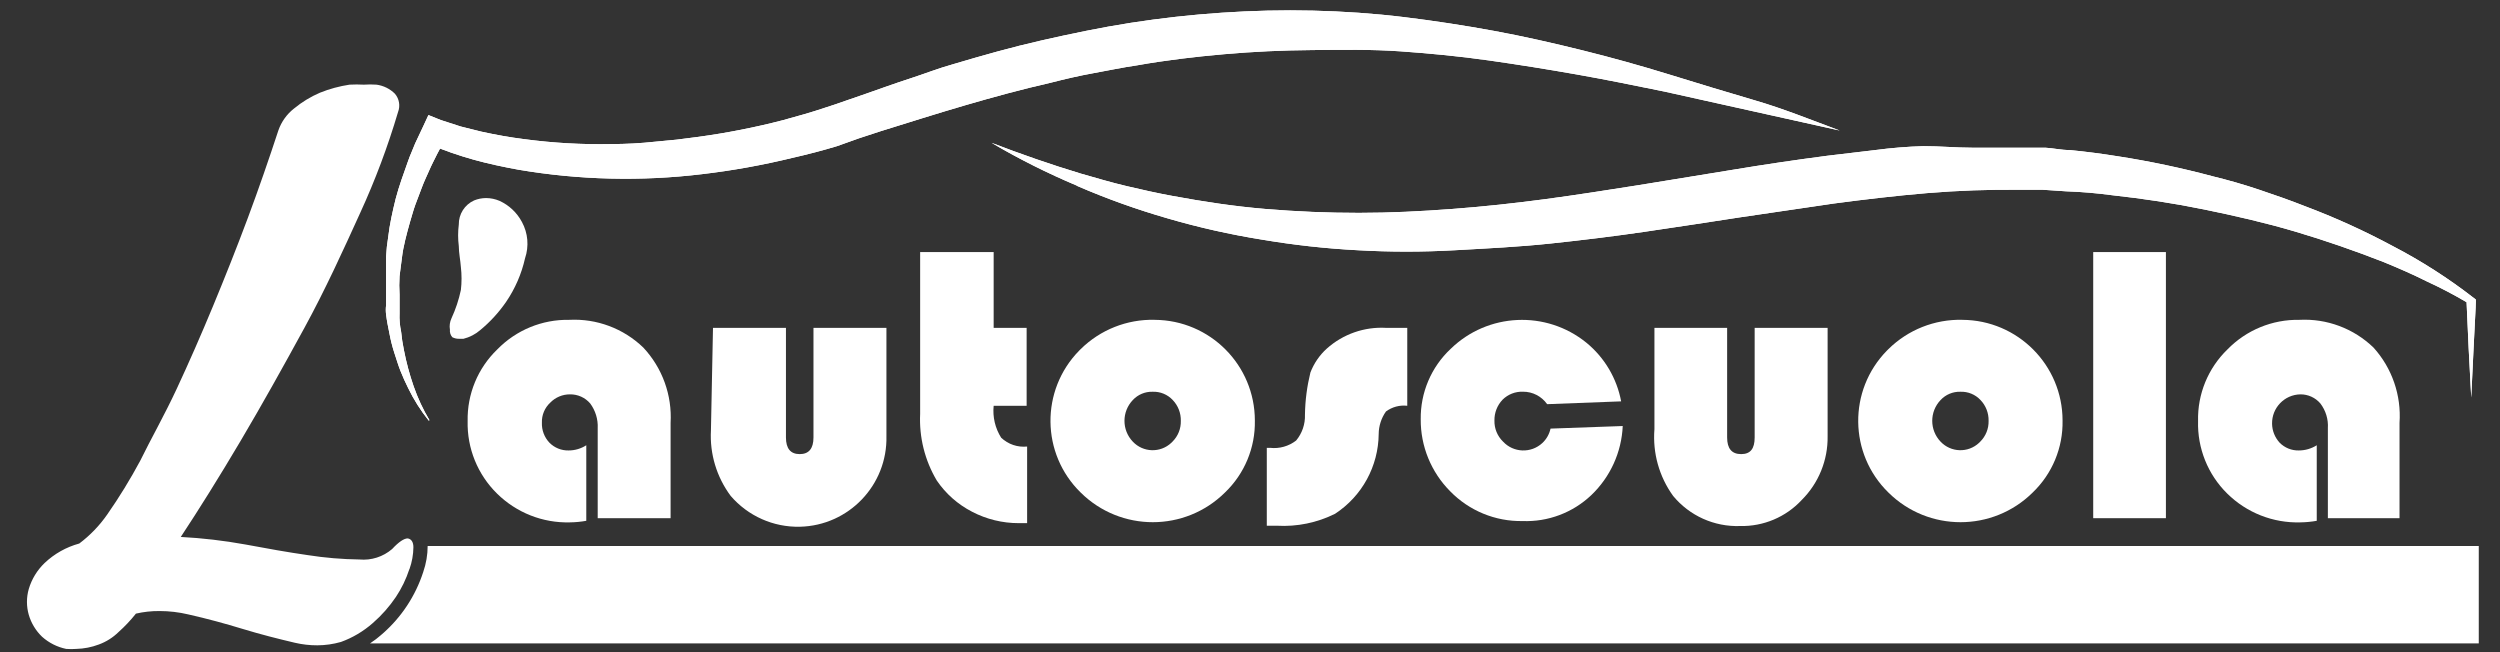
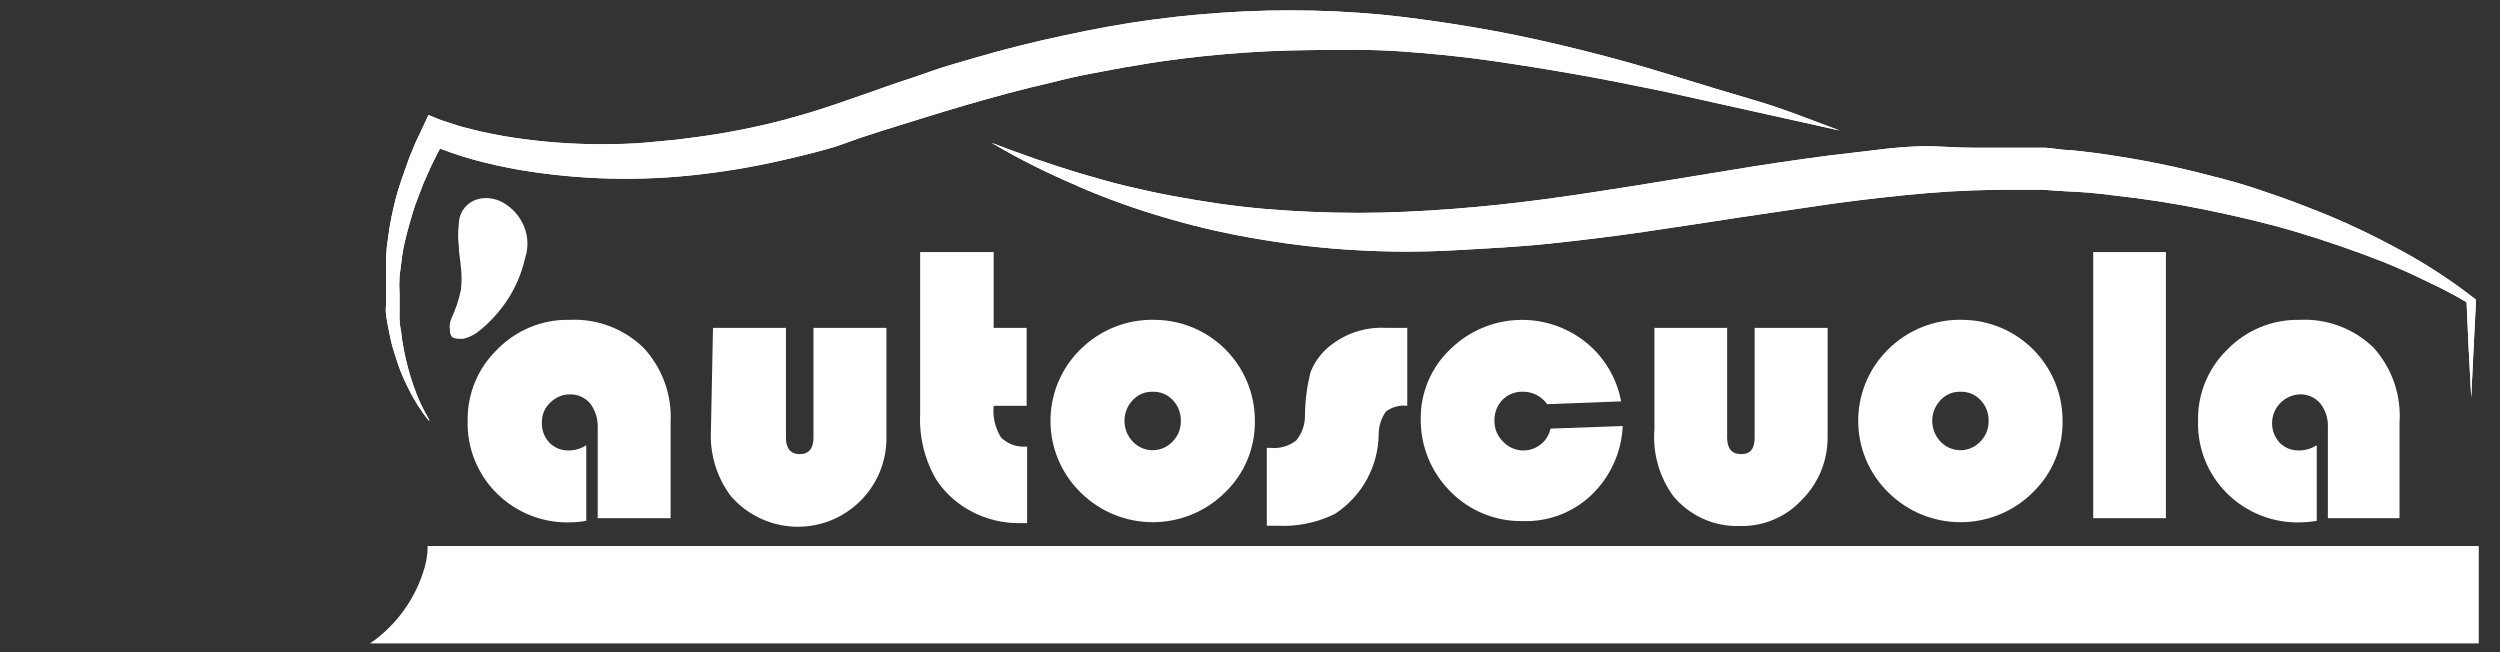
<svg xmlns="http://www.w3.org/2000/svg" id="autoscuolaloreti" width="766.56" height="200" viewBox="0 0 766.56 200">
  <rect x="0" y="0" width="766.56" height="200" fill="#333333" stroke="none" />
  <defs>
    <style>.cls-1{fill:none;}.cls-2{clip-path:url(#clippath);}.cls-3{fill:#FFFFFF;}.cls-4{fill:#FFFFFF;}.cls-5{clip-path:url(#clippath-1);}</style>
    <clipPath id="clippath">
      <path class="cls-1" d="M330.23,56.99c9.01,3.91,18.27,7.23,27.71,9.95,9.51,2.78,19.19,4.96,28.98,6.53,9.75,1.65,19.58,2.74,29.46,3.26,9.89,.56,19.8,.56,29.69,0,9.87-.56,19.74-1.03,29.46-2.07s19.59-2.23,29.22-3.66c9.63-1.43,19.34-2.88,28.9-4.38l28.66-4.22c9.55-1.27,19.03-2.39,28.58-3.19s18.95-1.11,28.42-1.03h7l7.17,.48c4.74,.16,9.47,.56,14.17,1.2,9.47,1.03,18.95,2.47,28.26,4.38,9.31,1.91,18.72,4.06,27.86,6.77,9.14,2.7,18.31,5.89,27.23,9.39,4.46,1.83,8.84,3.74,13.13,5.89,4.17,1.92,8.23,4.04,12.18,6.37l.64,14.17,.79,15.05,.72-15.05,.72-14.25v-.72l-.64-.48c-7.78-6.05-16.1-11.38-24.84-15.92-8.71-4.68-17.73-8.78-26.99-12.26-4.61-1.83-9.23-3.42-13.93-5.01-4.7-1.59-9.47-2.95-14.33-4.14-9.57-2.56-19.27-4.61-29.06-6.13-4.94-.79-9.87-1.44-14.73-1.91-2.71,0-4.86-.56-7.49-.72h-22.45c-4.94,0-9.87-.48-14.98-.48-4.93,.15-9.84,.55-14.73,1.2l-14.73,1.75c-9.71,1.27-19.42,2.71-28.98,4.3l-28.74,4.69c-9.55,1.51-19.11,3.02-28.66,4.3-9.55,1.28-19.03,2.3-28.58,3.02-9.55,.72-19.11,1.2-28.66,1.2s-19.11-.4-28.66-1.2-18.95-2.23-28.42-3.98c-4.7-.86-9.39-1.91-14.09-3.02-4.7-1.11-9.31-2.47-14.01-3.82-9.23-2.79-18.39-5.97-27.47-9.47,8.42,4.96,17.18,9.35,26.19,13.14" />
    </clipPath>
    <clipPath id="clippath-1">
      <path class="cls-1" d="M131.45,128.96c-2.46-3.07-4.57-6.41-6.29-9.95-.86-1.75-1.67-3.5-2.39-5.33s-1.27-3.74-1.91-5.65c-.6-1.88-1.08-3.79-1.44-5.73-.4-1.99-.79-3.82-1.03-5.81-.13-.98-.13-1.97,0-2.95v-14.89c.1-2,.31-3.99,.64-5.97,.24-1.99,.56-3.98,.96-5.89s.86-3.98,1.35-5.89,1.11-3.82,1.75-5.73,1.35-3.74,1.99-5.65,1.51-3.66,2.23-5.57l2.55-5.41,1.51-3.26,3.74,1.51,6.13,1.99,6.37,1.59c4.38,.96,8.76,1.75,13.14,2.3,8.84,1.18,17.75,1.69,26.67,1.51,4.47,0,8.93-.24,13.37-.72l6.69-.64,6.69-.86c8.72-1.19,17.36-2.89,25.87-5.1,4.38-1.2,8.68-2.39,12.9-3.82,2.15-.64,4.3-1.44,6.37-2.15l6.45-2.23c4.3-1.51,8.68-3.1,13.14-4.54s8.84-3.19,13.45-4.46c8.84-2.63,17.83-5.18,26.91-7.24,9.08-2.06,18.23-3.98,27.47-5.42s18.55-2.47,27.86-3.1c9.31-.64,18.72-.86,28.02-.64s18.72,.86,27.94,1.99c9.22,1.13,18.47,2.55,27.54,4.22s18.15,3.74,27.15,5.97,17.83,4.7,26.59,7.4,17.59,5.41,26.35,7.96,17.35,6.05,25.95,9.23l-53.73-11.94c-8.93-1.83-17.91-3.66-26.91-5.25s-17.91-3.02-26.91-4.3c-9-1.28-17.99-2.15-27.07-2.79s-17.75-.48-27.15-.4c-9.39,.08-17.99,.48-26.99,1.27-9,.79-17.83,1.83-26.75,3.42-4.46,.64-8.84,1.59-13.3,2.39s-8.84,1.83-13.21,2.95c-8.76,1.99-17.52,4.38-26.19,6.91s-17.2,5.25-25.95,7.96l-6.62,2.17-6.69,2.39c-4.46,1.35-9.08,2.55-13.61,3.58-9.15,2.23-18.43,3.91-27.78,5.01-9.35,1.13-18.77,1.58-28.18,1.35-9.42-.22-18.81-1.13-28.1-2.71-4.7-.86-9.31-1.83-13.85-3.1-2.3-.64-4.54-1.35-6.85-2.15s-4.38-1.59-6.85-2.71l5.25-1.83-2.63,4.94c-.86,1.75-1.75,3.42-2.47,5.1s-1.59,3.42-2.23,5.18-1.35,3.5-1.99,5.25-1.11,3.58-1.67,5.41-.96,3.58-1.44,5.41c-.46,1.83-.81,3.7-1.03,5.57-.24,1.83-.48,3.74-.72,5.57-.12,1.88-.12,3.77,0,5.65v5.73c-.08,1.9,.08,3.79,.48,5.65,.18,1.9,.47,3.79,.86,5.65,.73,3.75,1.72,7.45,2.97,11.06,1.26,3.63,2.89,7.13,4.86,10.43" />
    </clipPath>
  </defs>
  <g id="logo">
    <path id="Tracciato_1801" class="cls-3" d="M330.23,56.99c9.01,3.91,18.27,7.23,27.71,9.95,9.51,2.78,19.19,4.96,28.98,6.53,9.75,1.65,19.58,2.74,29.46,3.26,9.89,.56,19.8,.56,29.69,0,9.87-.56,19.74-1.03,29.46-2.07s19.59-2.23,29.22-3.66,19.34-2.88,28.9-4.38l28.66-4.22c9.55-1.27,19.03-2.39,28.58-3.19s18.95-1.11,28.42-1.03h7l7.17,.48c4.74,.16,9.47,.56,14.17,1.2,9.47,1.03,18.95,2.47,28.26,4.38,9.31,1.91,18.72,4.06,27.86,6.77s18.31,5.89,27.23,9.39c4.46,1.83,8.84,3.74,13.13,5.89,4.17,1.92,8.23,4.04,12.18,6.37l.64,14.17,.79,15.05,.72-15.05,.72-14.25v-.72l-.64-.48c-7.78-6.05-16.1-11.38-24.84-15.92-8.71-4.68-17.73-8.78-26.99-12.26-4.61-1.83-9.23-3.42-13.93-5.01-4.7-1.59-9.47-2.95-14.33-4.14-9.57-2.56-19.27-4.61-29.06-6.13-4.94-.79-9.87-1.44-14.73-1.91-2.71,0-4.86-.56-7.49-.72h-22.45c-4.94,0-9.87-.48-14.98-.48-4.93,.15-9.84,.55-14.73,1.2l-14.73,1.75c-9.71,1.27-19.42,2.71-28.98,4.3l-28.74,4.69c-9.55,1.51-19.11,3.02-28.66,4.3s-19.03,2.3-28.58,3.02c-9.55,.72-19.11,1.2-28.66,1.2s-19.11-.4-28.66-1.2-18.95-2.23-28.42-3.98c-4.7-.86-9.39-1.91-14.09-3.02s-9.31-2.47-14.01-3.82c-9.23-2.79-18.39-5.97-27.47-9.47,8.42,4.96,17.18,9.35,26.19,13.14" />
    <g class="cls-2">
      <g id="Raggruppa_872">
        <rect id="Rettangolo_192" class="cls-3" x="303.96" y="43.86" width="455.13" height="78.49" />
      </g>
    </g>
    <path id="Tracciato_1803" class="cls-4" d="M179.77,136.52v23.17c-1.65,.3-3.33,.46-5.01,.48-8.35,.23-16.43-2.97-22.37-8.84-5.94-5.84-9.2-13.88-9-22.21-.17-8.27,3.12-16.23,9.08-21.97,5.78-5.94,13.77-9.23,22.05-9.08,8.44-.44,16.68,2.65,22.75,8.52,5.82,6.23,8.84,14.57,8.35,23.09v29.22h-22.35v-27.63c.13-2.71-.69-5.38-2.3-7.56-1.55-1.81-3.83-2.83-6.21-2.79-2.28-.01-4.46,.91-6.05,2.55-1.7,1.58-2.63,3.81-2.55,6.13-.09,2.27,.74,4.48,2.3,6.13,1.55,1.58,3.68,2.44,5.89,2.39,1.92,0,3.8-.55,5.41-1.59Z" />
    <path id="Tracciato_1804" class="cls-4" d="M218.62,100.54h22.37v33.6c0,3.42,1.44,5.1,4.22,5.1s4.22-1.67,4.22-5.1v-33.6h22.37v33.2c.34,15-11.55,27.43-26.55,27.77-8.13,.18-15.91-3.29-21.21-9.46-4.3-5.78-6.44-12.87-6.05-20.06l.63-31.45Z" />
    <path id="Tracciato_1805" class="cls-4" d="M304.68,77.29v23.25h10.11v23.88h-10.11c-.35,3.43,.46,6.88,2.3,9.79,2.13,2.02,5.04,3.01,7.96,2.71v23.49h-2.55c-4.99,.01-9.91-1.19-14.33-3.5-4.35-2.24-8.07-5.52-10.82-9.57-3.67-6.17-5.44-13.28-5.1-20.45v-49.6h22.52Z" />
    <path id="Tracciato_1806" class="cls-4" d="M354.04,98.07c17,.09,30.73,13.89,30.73,30.89,.16,8.31-3.16,16.3-9.16,22.05-12.26,12.14-32.01,12.14-44.26,0-12.14-11.87-12.35-31.32-.49-43.46,.16-.16,.32-.33,.49-.49,6.03-5.95,14.22-9.2,22.69-9Zm-.65,22.05c-2.29-.06-4.49,.87-6.05,2.55-3.4,3.57-3.4,9.17,0,12.74,3.16,3.36,8.44,3.53,11.81,.37,.13-.12,.25-.25,.37-.37,1.69-1.68,2.61-3.99,2.55-6.37,.05-2.37-.83-4.66-2.47-6.37-1.59-1.72-3.87-2.65-6.21-2.55Z" />
    <path id="Tracciato_1807" class="cls-3" d="M431.5,100.54v23.88c-2.32-.27-4.65,.36-6.53,1.75-1.43,2.02-2.21,4.43-2.23,6.91-.09,9.88-5.11,19.06-13.38,24.46-5.52,2.75-11.67,4.01-17.83,3.66h-3.1v-23.88h1.03c2.84,.32,5.7-.49,7.96-2.24,1.86-2.23,2.82-5.06,2.71-7.96,.07-4.35,.63-8.67,1.67-12.9,1.08-2.8,2.79-5.31,5.01-7.32,4.99-4.46,11.55-6.76,18.23-6.37h6.45Z" />
    <path id="Tracciato_1808" class="cls-4" d="M475.44,131.42l22.13-.79c-.36,8.04-3.81,15.62-9.63,21.18-5.67,5.39-13.28,8.26-21.1,7.96-8.35,.15-16.39-3.17-22.21-9.16-5.82-5.86-9.06-13.8-9-22.05-.11-8.16,3.21-15.99,9.16-21.57,11.39-11.1,29.28-11.92,41.63-1.91,5.56,4.55,9.34,10.93,10.66,17.99l-22.69,.86c-1.69-2.41-4.46-3.84-7.4-3.82-2.35-.09-4.63,.81-6.29,2.47-1.63,1.72-2.51,4-2.47,6.37-.06,2.42,.89,4.76,2.63,6.45,3.2,3.45,8.59,3.65,12.04,.46,1.28-1.18,2.16-2.73,2.53-4.44h.01Z" />
    <path id="Tracciato_1809" class="cls-4" d="M507.29,100.54h22.29v33.6c0,3.42,1.44,5.1,4.3,5.1s4.14-1.67,4.14-5.1v-33.6h22.37v33.2c.12,7.34-2.75,14.41-7.96,19.59-4.86,5.23-11.73,8.12-18.87,7.96-7.91,.28-15.5-3.13-20.54-9.23-4.28-5.92-6.31-13.17-5.73-20.45v-31.06Z" />
    <path id="Tracciato_1810" class="cls-4" d="M601.71,98.07c16.99,.1,30.72,13.9,30.72,30.89,.16,8.31-3.16,16.3-9.15,22.05-12.26,12.14-32.01,12.14-44.26,0-12.14-11.87-12.35-31.32-.49-43.46,.16-.16,.32-.33,.49-.49,6.03-5.96,14.23-9.2,22.7-9Zm-.64,22.05c-2.29-.06-4.49,.87-6.05,2.55-3.4,3.57-3.4,9.17,0,12.74,3.16,3.36,8.44,3.53,11.81,.37,.13-.12,.25-.25,.37-.37,1.69-1.68,2.61-3.99,2.55-6.37,.05-2.37-.83-4.66-2.47-6.37-1.59-1.72-3.87-2.65-6.21-2.55Z" />
    <path id="Tracciato_1811" class="cls-4" d="M664.12,77.29v81.6h-22.29V77.29h22.29Z" />
    <path id="Tracciato_1812" class="cls-4" d="M710.37,136.52v23.17c-1.65,.3-3.33,.46-5.01,.48-8.38,.25-16.49-2.95-22.45-8.84-5.93-5.84-9.16-13.89-8.93-22.21-.2-8.26,3.06-16.22,9-21.97,5.78-5.94,13.77-9.23,22.06-9.08,8.44-.44,16.68,2.65,22.75,8.52,5.68,6.29,8.55,14.63,7.96,23.09v29.22h-21.97v-27.63c.17-2.72-.65-5.4-2.3-7.56-1.53-1.79-3.77-2.81-6.13-2.79-4.89,.09-8.77,4.13-8.68,9.02,.04,2.15,.86,4.2,2.31,5.79,1.55,1.58,3.68,2.44,5.89,2.39,1.94,0,3.85-.55,5.49-1.59h0Z" />
    <path id="Tracciato_1813" class="cls-4" d="M131.45,128.96c-2.46-3.07-4.57-6.41-6.29-9.95-.86-1.75-1.67-3.5-2.39-5.33s-1.27-3.74-1.91-5.65c-.6-1.88-1.08-3.79-1.44-5.73-.4-1.99-.79-3.82-1.03-5.81-.13-.98-.13-1.97,0-2.95v-14.89c.1-2,.31-3.99,.64-5.97,.24-1.99,.56-3.98,.96-5.89s.86-3.98,1.35-5.89,1.11-3.82,1.75-5.73,1.35-3.74,1.99-5.65,1.51-3.66,2.23-5.57l2.55-5.41,1.51-3.26,3.74,1.51,6.13,1.99,6.37,1.59c4.38,.96,8.76,1.75,13.14,2.3,8.84,1.18,17.75,1.69,26.67,1.51,4.47,0,8.93-.24,13.37-.72l6.69-.64,6.69-.86c8.72-1.19,17.36-2.89,25.87-5.1,4.38-1.2,8.68-2.39,12.9-3.82,2.15-.64,4.3-1.44,6.37-2.15l6.45-2.23c4.3-1.51,8.68-3.1,13.14-4.54s8.84-3.19,13.45-4.46c8.84-2.63,17.83-5.18,26.91-7.24s18.23-3.98,27.47-5.42c9.23-1.44,18.55-2.47,27.86-3.1s18.72-.86,28.02-.64,18.72,.86,27.94,1.99c9.22,1.13,18.47,2.55,27.54,4.22,9.08,1.67,18.15,3.74,27.15,5.97,9,2.23,17.83,4.7,26.59,7.4,8.76,2.7,17.59,5.41,26.35,7.96,8.76,2.55,17.35,6.05,25.95,9.23l-53.73-11.94c-8.93-1.83-17.91-3.66-26.91-5.25s-17.91-3.02-26.91-4.3-17.99-2.15-27.07-2.79-17.75-.48-27.15-.4c-9.39,.08-17.99,.48-26.99,1.27s-17.83,1.83-26.75,3.42c-4.46,.64-8.84,1.59-13.3,2.39s-8.84,1.83-13.21,2.95c-8.76,1.99-17.52,4.38-26.19,6.91s-17.2,5.25-25.95,7.96l-6.62,2.17-6.69,2.39c-4.46,1.35-9.08,2.55-13.61,3.58-9.15,2.23-18.43,3.91-27.78,5.01-9.35,1.13-18.77,1.58-28.18,1.35-9.42-.22-18.81-1.13-28.1-2.71-4.7-.86-9.31-1.83-13.85-3.1-2.3-.64-4.54-1.35-6.85-2.15s-4.38-1.59-6.85-2.71l5.25-1.83-2.63,4.94c-.86,1.75-1.75,3.42-2.47,5.1s-1.59,3.42-2.23,5.18-1.35,3.5-1.99,5.25-1.11,3.58-1.67,5.41-.96,3.58-1.44,5.41c-.46,1.83-.81,3.7-1.03,5.57-.24,1.83-.48,3.74-.72,5.57-.12,1.88-.12,3.77,0,5.65v5.73c-.08,1.9,.08,3.79,.48,5.65,.18,1.9,.47,3.79,.86,5.65,.73,3.75,1.72,7.45,2.97,11.06,1.26,3.63,2.89,7.13,4.86,10.43" />
    <g class="cls-5">
      <g id="Raggruppa_873">
        <rect id="Rettangolo_193" class="cls-4" x="117.76" y="3.02" width="446.21" height="125.94" />
      </g>
    </g>
    <path id="Tracciato_1815" class="cls-3" d="M760.05,167.41H131.13c0,2.71-.47,5.4-1.35,7.96-2.38,7.37-6.73,13.95-12.58,19.03-1.18,1.05-2.43,2.01-3.74,2.88H760.05v-29.87Z" />
-     <path id="Tracciato_1816" class="cls-3" d="M125.56,174.49c.77-2.15,1.17-4.41,1.2-6.69,0-1.59-.64-2.55-1.75-2.71h0c-1.11,0-2.71,1.03-4.78,3.26-2.77,2.38-6.39,3.54-10.03,3.2-5.33-.07-10.65-.52-15.92-1.35-5.97-.86-12.34-1.99-19.11-3.26-6.53-1.18-13.12-1.95-19.74-2.3,5.57-8.44,11.7-18.23,18.39-29.53s13.06-22.75,19.51-34.56c6.45-11.81,11.94-23.89,17.11-35.26,4.61-10.04,8.49-20.39,11.62-30.97,.72-1.89,.35-4.03-.96-5.57-1.53-1.53-3.51-2.5-5.65-2.79-1.3-.09-2.6-.09-3.9,0-1.46-.08-2.92-.08-4.38,0-3.11,.47-6.15,1.29-9.07,2.47-2.87,1.23-5.55,2.87-7.96,4.86-2.2,1.72-3.86,4.05-4.78,6.69-2.88,8.76-5.97,17.75-9.39,26.91s-7,18.15-10.66,26.99-7.4,17.35-11.15,25.4c-3.74,8.04-7.96,15.44-11.15,21.97-3.05,5.68-6.42,11.19-10.11,16.48-2.37,3.42-5.27,6.43-8.6,8.93-3.97,1.08-7.62,3.13-10.61,5.96-2.28,2.19-3.96,4.93-4.86,7.96-.75,2.6-.75,5.36,0,7.96,.75,2.55,2.15,4.85,4.06,6.69,2.09,1.88,4.65,3.17,7.4,3.74,1.03,.08,2.07,.08,3.1,0,2.36-.06,4.7-.51,6.91-1.35,2.27-.83,4.33-2.13,6.05-3.82,1.94-1.73,3.72-3.62,5.33-5.65,2.38-.55,4.81-.81,7.24-.79,2.98,0,5.94,.35,8.84,1.04,5.65,1.27,11.23,2.79,16.71,4.46,5.47,1.67,10.83,3.02,15.92,4.22,2.27,.53,4.59,.8,6.91,.79,2.45-.01,4.89-.36,7.24-1.03,3.6-1.3,6.92-3.28,9.79-5.81,2.68-2.34,5.06-5.02,7.05-7.97,1.76-2.64,3.15-5.51,4.13-8.52Z" />
    <path id="Tracciato_1817" class="cls-3" d="M138.69,103.4c.66,.34,1.4,.51,2.15,.48h1.27c1.88-.47,3.62-1.37,5.1-2.63,3.05-2.51,5.73-5.43,7.97-8.68,2.76-4.05,4.74-8.59,5.81-13.37,1.25-3.69,.91-7.73-.96-11.15-1.52-2.85-3.92-5.12-6.85-6.46-1.31-.56-2.72-.86-4.14-.86-1.25,0-2.5,.25-3.66,.72-2.91,1.31-4.75,4.22-4.7,7.4-.28,2.19-.28,4.41,0,6.61,0,2.07,.48,4.22,.64,6.45,.27,2.33,.27,4.68,0,7-.63,2.99-1.6,5.9-2.88,8.68-.51,1.09-.68,2.31-.48,3.5-.09,.84,.18,1.68,.73,2.31Z" />
  </g>
</svg>